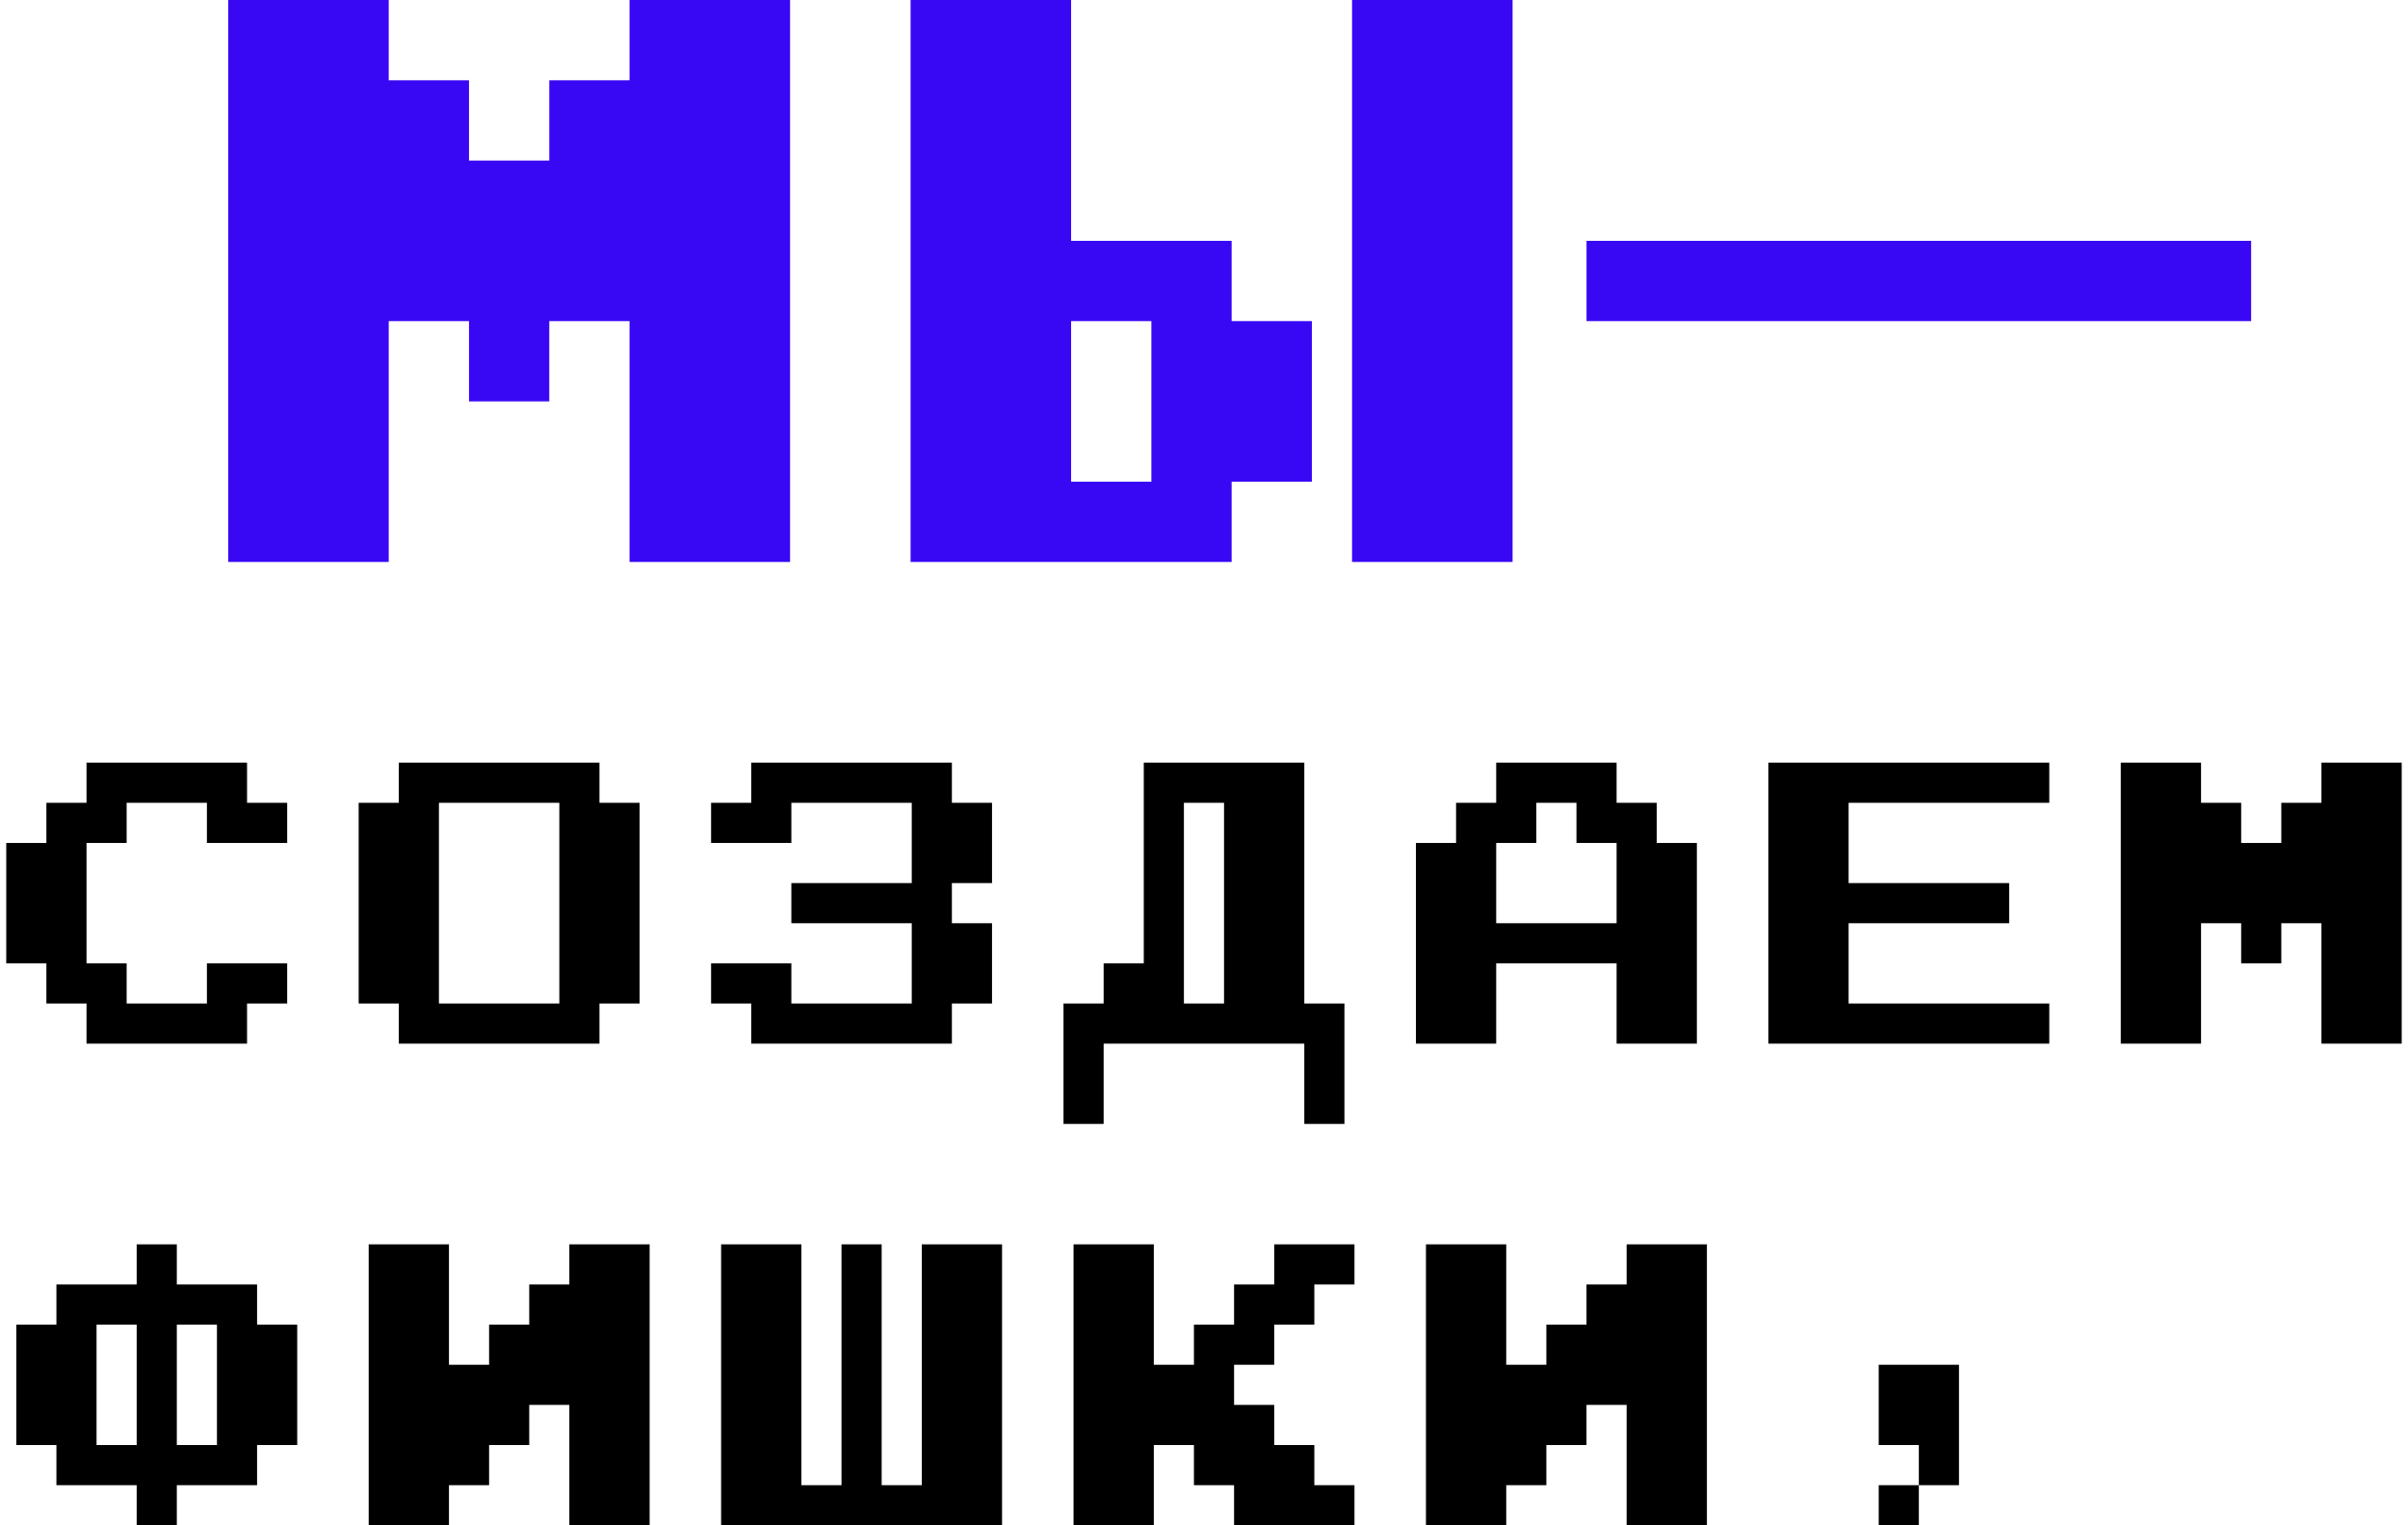
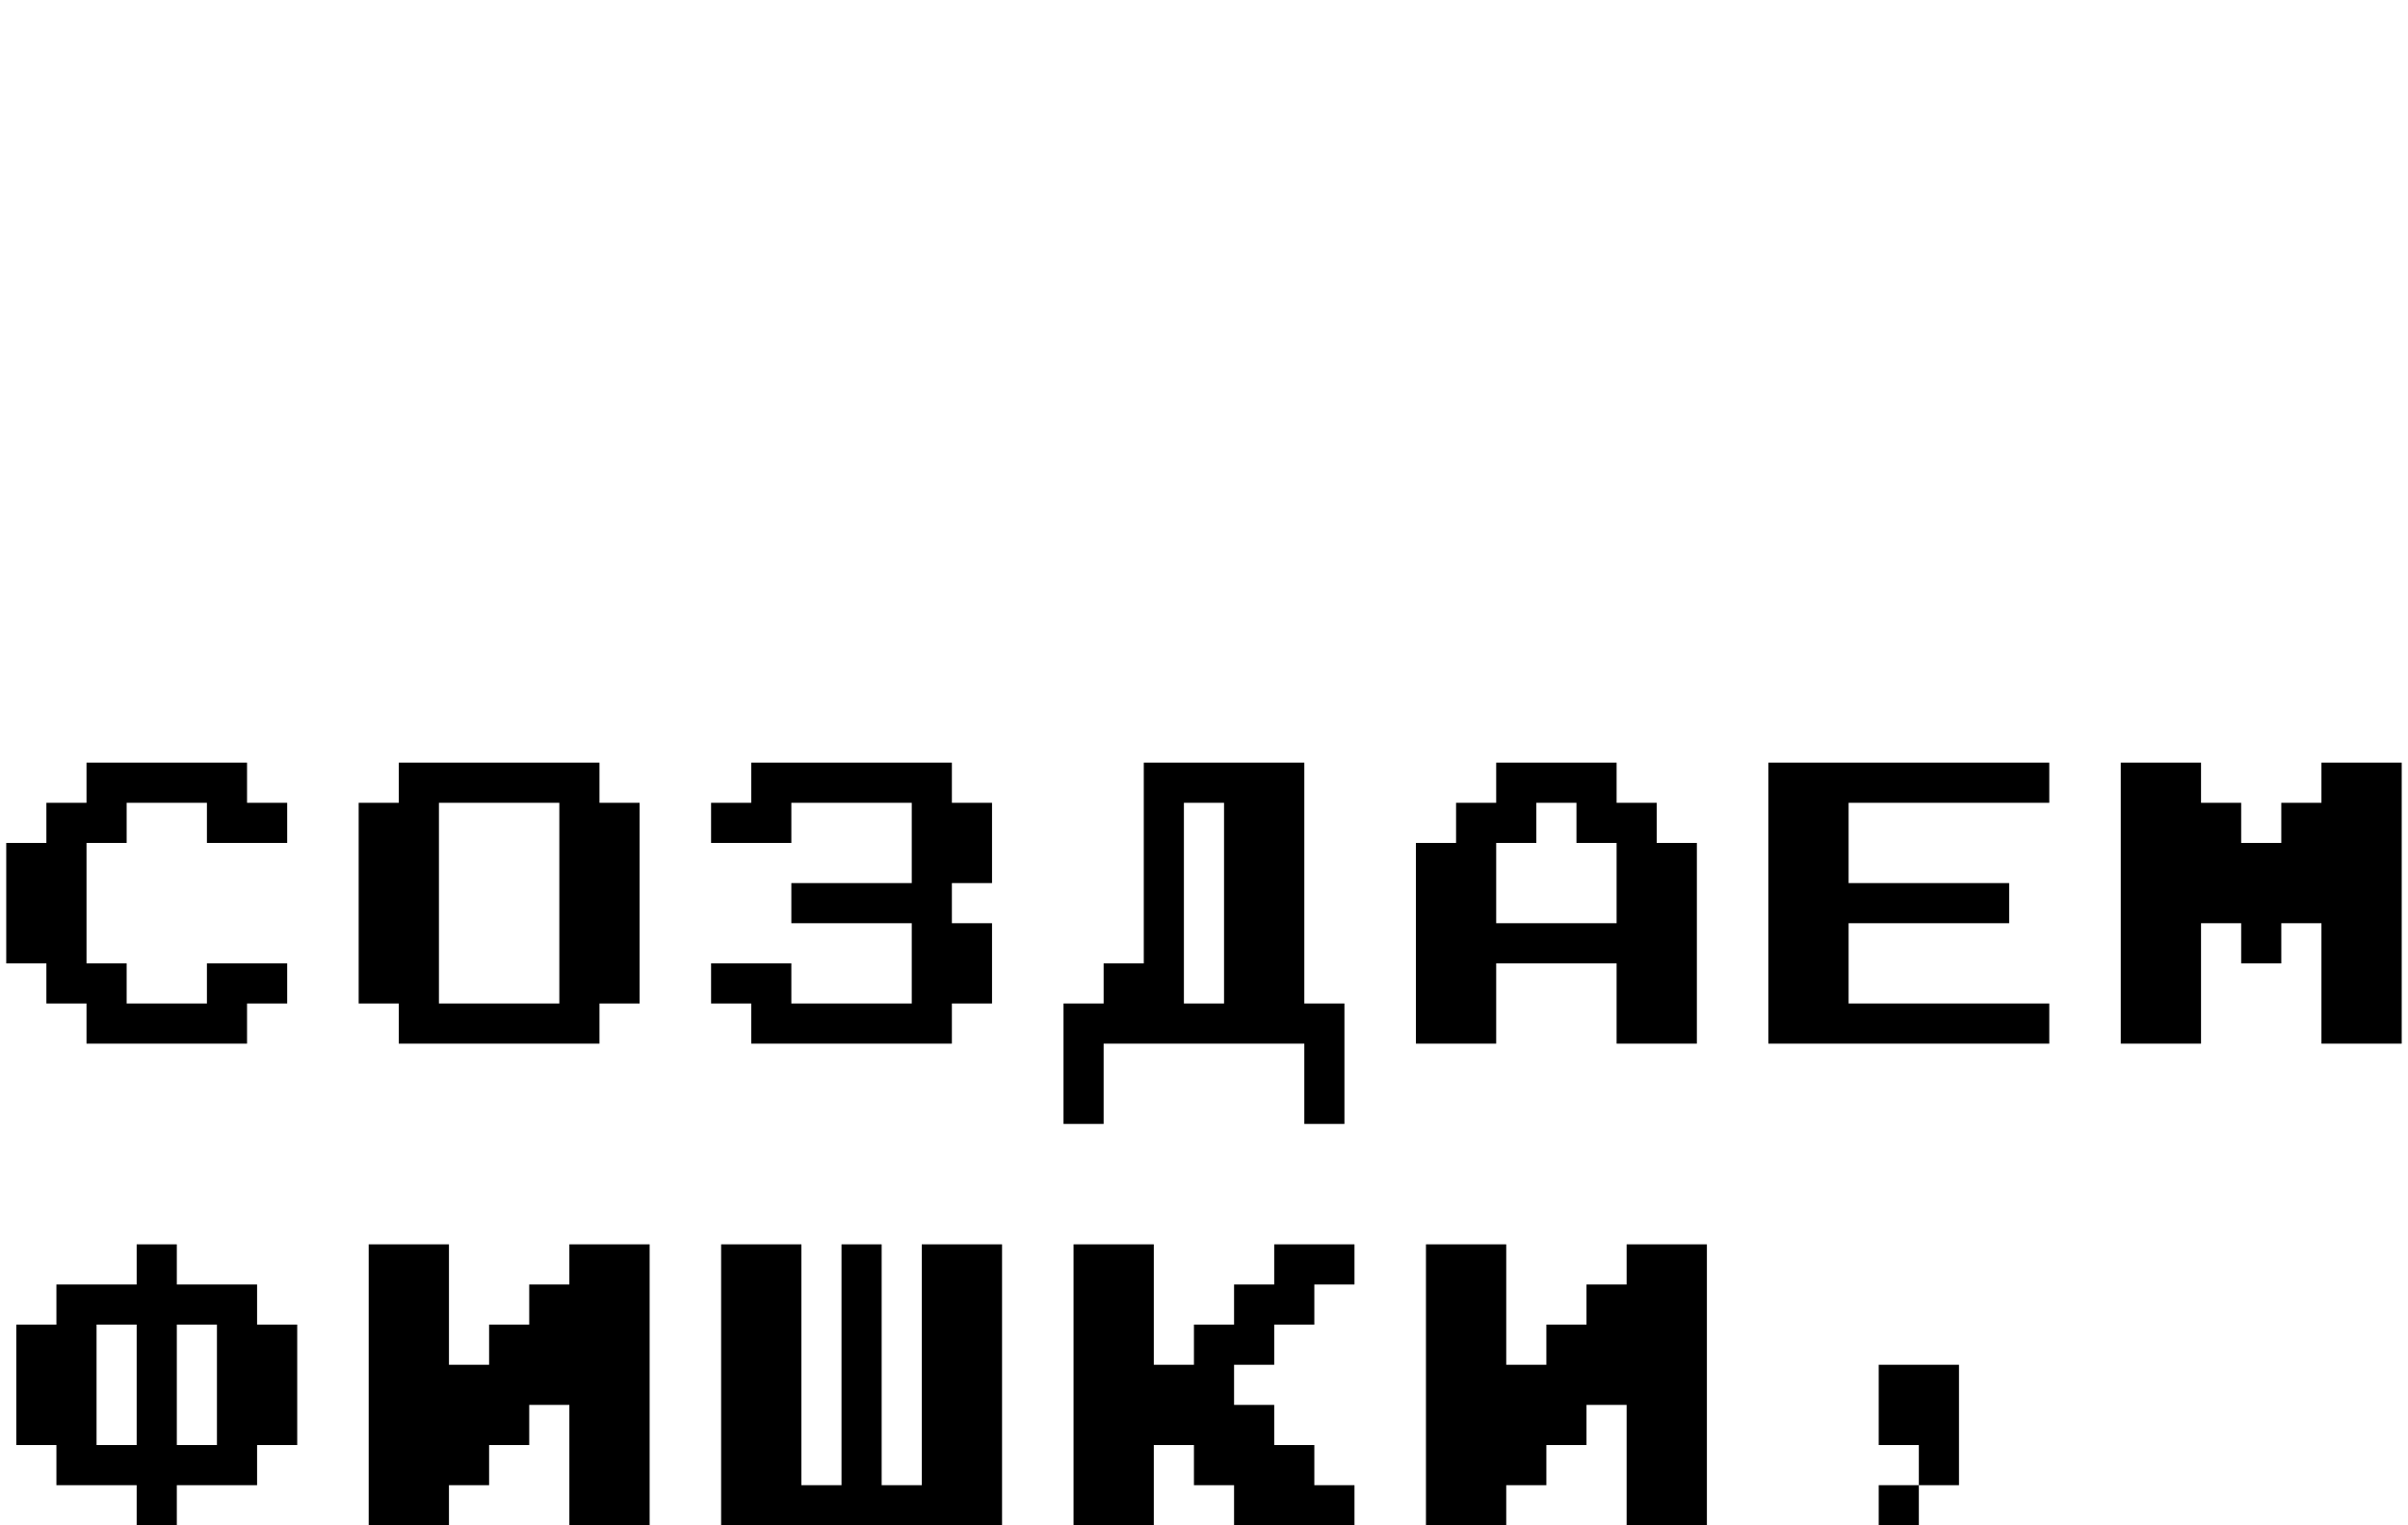
<svg xmlns="http://www.w3.org/2000/svg" width="360" height="228" viewBox="0 0 360 228" fill="none">
-   <path d="M118.118 -5.72205e-06H94.118V12L82.118 12V24H70.118V12H58.117L58.117 -5.72205e-06L34.117 -5.72205e-06L34.117 84H58.117V48H70.118L70.118 60L82.118 60L82.118 48H94.118L94.118 84H118.118L118.118 -5.72205e-06ZM172.133 48L172.133 72H160.133L160.133 48H172.133ZM196.133 48H184.133V36H160.133V-5.72205e-06L136.133 -5.72205e-06L136.133 84L184.133 84V72H196.133V48ZM202.133 -5.72205e-06V84H226.133V-5.72205e-06H202.133ZM336.548 36L237.188 36V48L336.548 48V36Z" fill="#3808F5" />
  <path d="M42.934 144H30.934V150L18.934 150V144H12.934V126H18.934V120L30.934 120V126H42.934V120H36.934V114L12.934 114V120H6.934V126H0.934V144H6.934V150H12.934V156L36.934 156V150H42.934V144ZM95.621 120H89.621V114H59.621V120H53.621V150H59.621V156H89.621V150H95.621V120ZM65.621 150V120H83.621V150H65.621ZM136.309 132H118.309V138H136.309V150H118.309V144H106.309V150H112.309V156H142.309V150H148.309V138H142.309V132H148.309V120H142.309V114H112.309V120H106.309V126H118.309V120H136.309V132ZM164.996 156H194.996V168H200.996V150H194.996V114H170.996V144H164.996V150H158.996V168H164.996V156ZM176.996 120H182.996V150H176.996V120ZM253.684 126H247.684V120H241.684V114H223.684V120H217.684V126H211.684L211.684 156H223.684V144H241.684V156H253.684L253.684 126ZM223.684 138V126H229.684V120H235.684V126H241.684V138H223.684ZM306.371 150H276.371L276.371 138H300.371V132H276.371V120H306.371V114H264.371L264.371 156H306.371V150ZM359.059 114H347.059V120H341.059V126H335.059V120H329.059V114H317.059L317.059 156H329.059L329.059 138H335.059L335.059 144H341.059L341.059 138H347.059L347.059 156H359.059L359.059 114ZM8.434 222H20.434V228H26.434V222H38.434V216H44.434V198H38.434V192L26.434 192V186H20.434V192H8.434V198H2.434L2.434 216H8.434V222ZM32.434 216L26.434 216V198L32.434 198V216ZM14.434 198H20.434V216H14.434V198ZM55.121 228H67.121V222H73.121V216H79.121V210H85.121V228H97.121V186H85.121V192H79.121V198H73.121V204H67.121V186H55.121V228ZM131.809 186H125.809V222H119.809V186H107.809V228L149.809 228V186H137.809V222H131.809V186ZM202.496 222H196.496V216H190.496V210H184.496V204H190.496V198H196.496V192H202.496V186H190.496V192H184.496V198H178.496V204H172.496V186H160.496V228H172.496V216H178.496V222H184.496V228H202.496V222ZM213.184 228H225.184V222H231.184V216H237.184V210H243.184V228H255.184V186H243.184V192H237.184V198H231.184V204H225.184V186H213.184V228ZM292.871 204H280.871V216H286.871V222H292.871V204ZM286.871 222H280.871V228H286.871V222Z" fill="black" />
</svg>